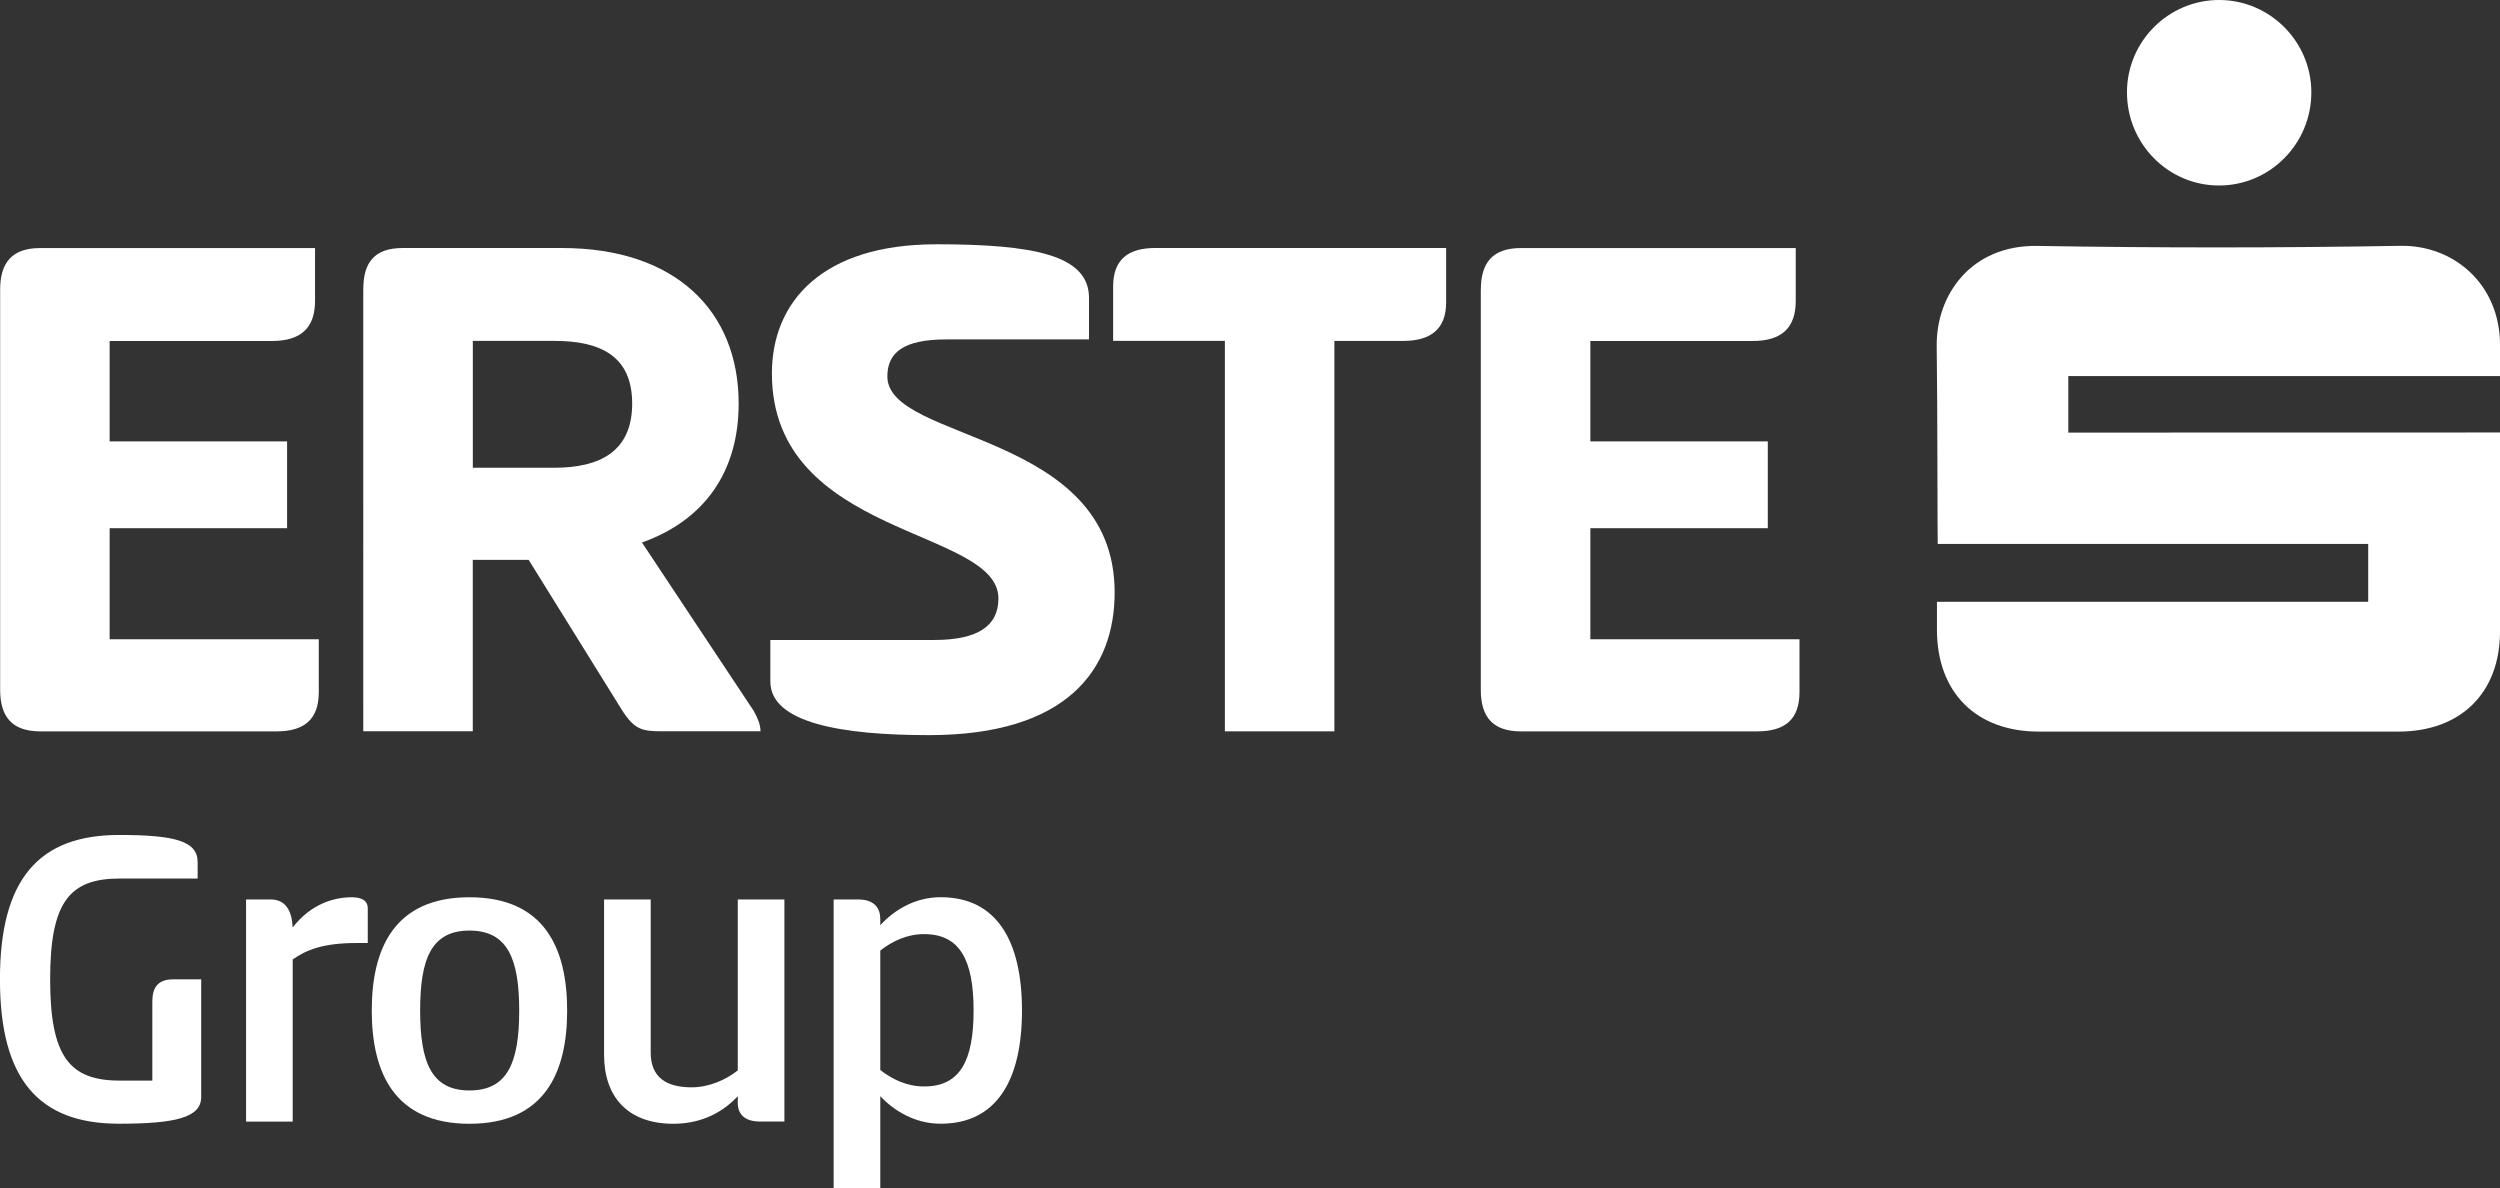
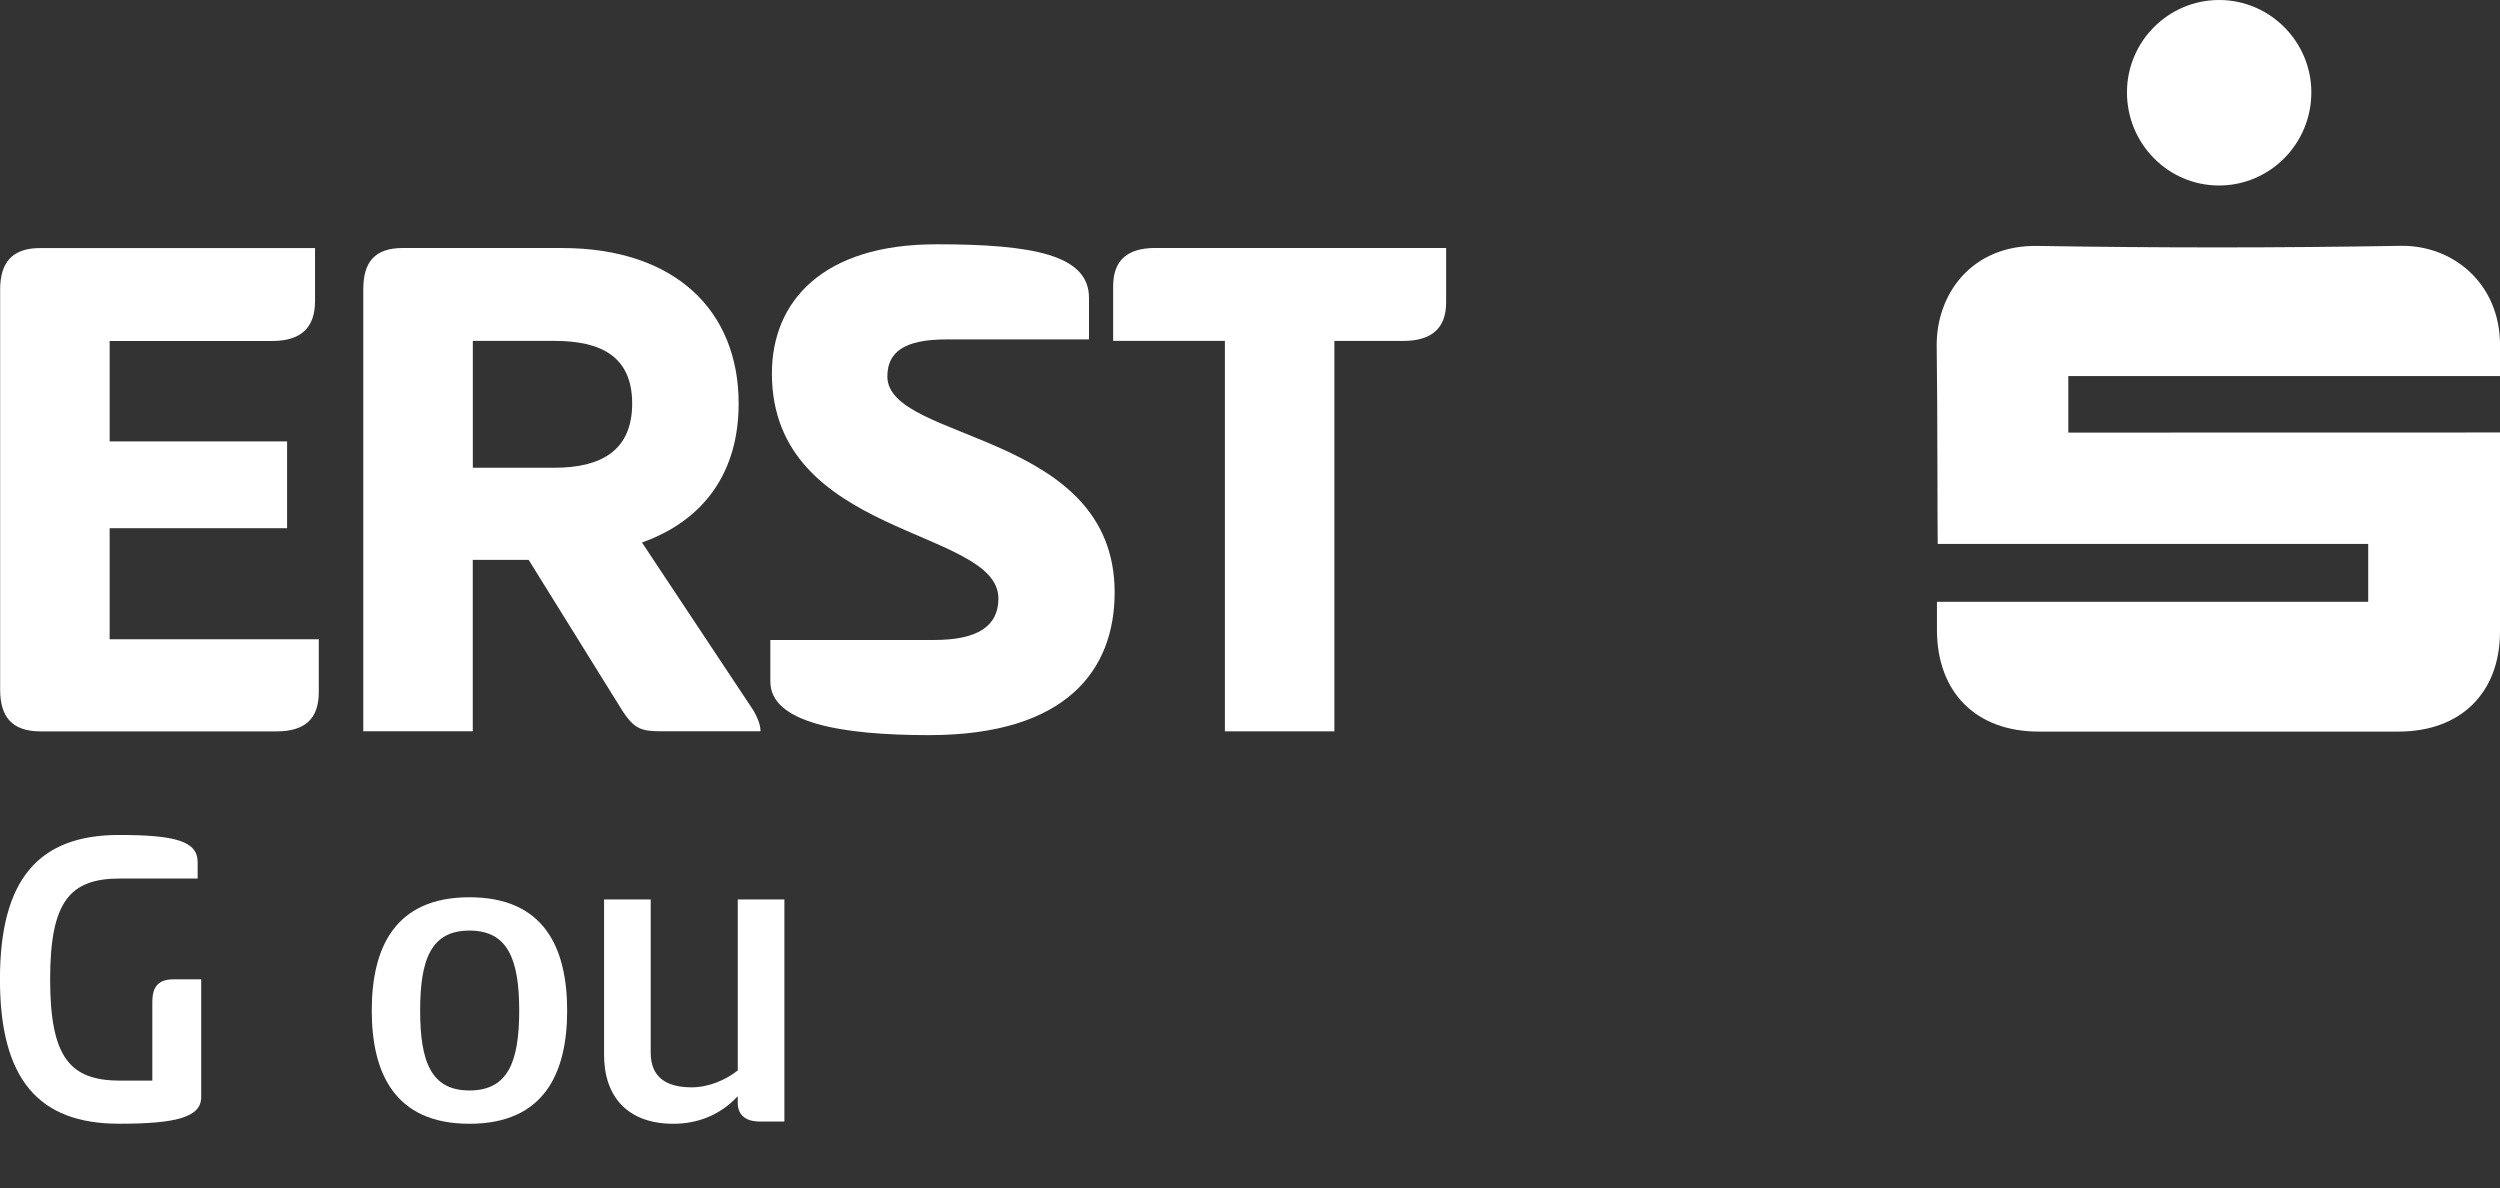
<svg xmlns="http://www.w3.org/2000/svg" id="b" data-name="Ebene 2" width="512.56" height="243.6" viewBox="0 0 512.56 243.6">
  <rect x="0" y="0" width="512.56" height="243.6" fill="#333333" stroke="none" />
  <defs>
    <style>
      .d {
        fill: #fff;
      }
    </style>
  </defs>
  <g id="c" data-name="Ebene 1">
    <g>
      <g>
        <path class="d" d="M.03,59.37c0-5.57,2.48-8.51,8.21-8.51h56.35v10.84c0,5.57-2.94,8.21-8.82,8.21H22.48v20.59H58.86v17.8H22.48v22.76h42.88v10.84c0,5.57-2.94,8.05-8.67,8.05H8.23C2.5,149.93,.03,146.99,.03,141.42V59.37Z" />
        <path class="d" d="M74.49,59.21c0-5.42,2.32-8.36,8.05-8.36h32.67c23.22,0,36.23,12.85,36.23,31.89,0,13.78-6.81,23.84-19.82,28.49l22.91,34.52c.77,1.39,1.39,2.79,1.39,4.18h-20.13c-4.18,0-5.73-.31-8.36-4.49l-19.04-30.65h-11.46v35.14h-22.45V59.21Zm22.45,10.68v26.01h16.72c9.44,0,15.95-3.41,15.95-13.16s-6.5-12.85-15.95-12.85h-16.72Z" />
        <path class="d" d="M191.84,50.08c19.97,0,31.43,2.17,31.43,10.99v8.52h-29.26c-8.67,0-12.08,2.63-12.08,7.59,0,13.47,46.6,11.15,46.6,44.28,0,15.79-9.75,29.26-38.08,29.26-17.8,0-32.51-2.48-32.51-10.99v-8.52h33.6c8.82,0,13.16-2.79,13.16-8.51,0-14.55-46.44-12.39-46.44-46.14,0-14.86,10.53-26.47,33.6-26.47Z" />
        <path class="d" d="M296.49,50.85v11.15c0,5.42-3.1,7.9-8.82,7.9h-14.09v80.04h-22.45V69.89h-22.91v-11.15c0-5.42,2.94-7.9,8.67-7.9h59.6Z" />
-         <path class="d" d="M303.61,59.37c0-5.57,2.48-8.51,8.21-8.51h56.35v10.84c0,5.57-2.94,8.21-8.82,8.21h-33.29v20.59h36.38v17.8h-36.38v22.76h42.88v10.84c0,5.57-2.94,8.05-8.67,8.05h-48.46c-5.73,0-8.21-2.94-8.21-8.51V59.37Z" />
      </g>
      <g>
        <path class="d" d="M397.11,123.39h88.43v-11.87h-88.26c-.07-1.37-.03-28.14-.21-40.51-.15-10.55,7.05-20.82,20.66-20.59,24.8,.41,49.63,.41,74.43-.02,10.69-.19,20.42,7.66,20.41,20.43,0,1.78-.01,3.96-.01,6.27h-88.51v11.59l88.51-.02c0,1.59,.03,28.4,0,40.87-.04,12.55-8.08,20.44-20.78,20.45-24.6,0-49.2,0-73.8,0-12.8,0-20.81-7.98-20.86-20.77,0-1.78,0-3.56,0-5.83" />
        <path class="d" d="M454.94,38.03c-10.46,0-18.92-8.62-18.86-19.2C436.13,8.43,444.63-.02,455.01,0c10.37,.02,18.85,8.51,18.87,18.9,.02,10.56-8.47,19.14-18.94,19.13" />
      </g>
      <g>
        <path class="d" d="M41.25,224.93c0,4.19-5.28,5.46-16.85,5.46-16.48,0-24.41-9.11-24.41-29.6s7.92-29.6,24.41-29.6c11.57,0,16.12,1.28,16.12,5.56v3.37h-15.94c-10.29,0-14.3,4.74-14.3,20.67s4.01,20.76,14.3,20.76h6.65v-16.21c0-2.91,1.18-4.55,4.28-4.55h5.74v24.13Z" />
-         <path class="d" d="M50.45,229.94v-45.53h5.01c3.1,0,4.37,2.28,4.55,5.74,3.73-4.83,8.47-6.19,12.11-6.19,1.64,0,3.28,.46,3.28,2.28v7.1h-2.28c-7.01,0-10.38,1.46-13.11,3.37v33.24h-9.56Z" />
        <path class="d" d="M76.22,207.18c0-12.75,4.64-23.22,20.03-23.22s20.03,10.47,20.03,23.22-4.64,23.22-20.03,23.22-20.03-10.47-20.03-23.22Zm30.23,0c0-10.56-2.37-16.39-10.2-16.39s-10.11,5.83-10.11,16.39,2.28,16.39,10.11,16.39,10.2-5.74,10.2-16.39Z" />
        <path class="d" d="M160.82,184.41v45.53h-5.01c-3.28,0-4.55-1.64-4.55-3.82v-1.37c-3.83,4.1-8.56,5.65-13.2,5.65-9.47,0-14.21-5.65-14.21-14.12v-31.87h9.56v31.42c0,5.1,3.28,7.1,8.38,7.1,3.46,0,6.92-1.46,9.47-3.46v-35.06h9.56Z" />
-         <path class="d" d="M180.48,243.6h-9.56v-59.19h5.01c3.37,0,4.55,1.82,4.55,4.01v1.27c2.73-3,7.01-5.74,12.38-5.74,11.47,0,16.67,8.92,16.67,23.22s-5.19,23.22-16.67,23.22c-5.37,0-9.65-2.73-12.38-5.65v18.85Zm9.02-52.09c-3.55,0-6.56,1.46-9.02,3.37v24.5c2.46,1.91,5.46,3.37,9.02,3.37,7.38,0,10.11-5.37,10.11-15.57s-2.73-15.66-10.11-15.66Z" />
      </g>
    </g>
  </g>
</svg>